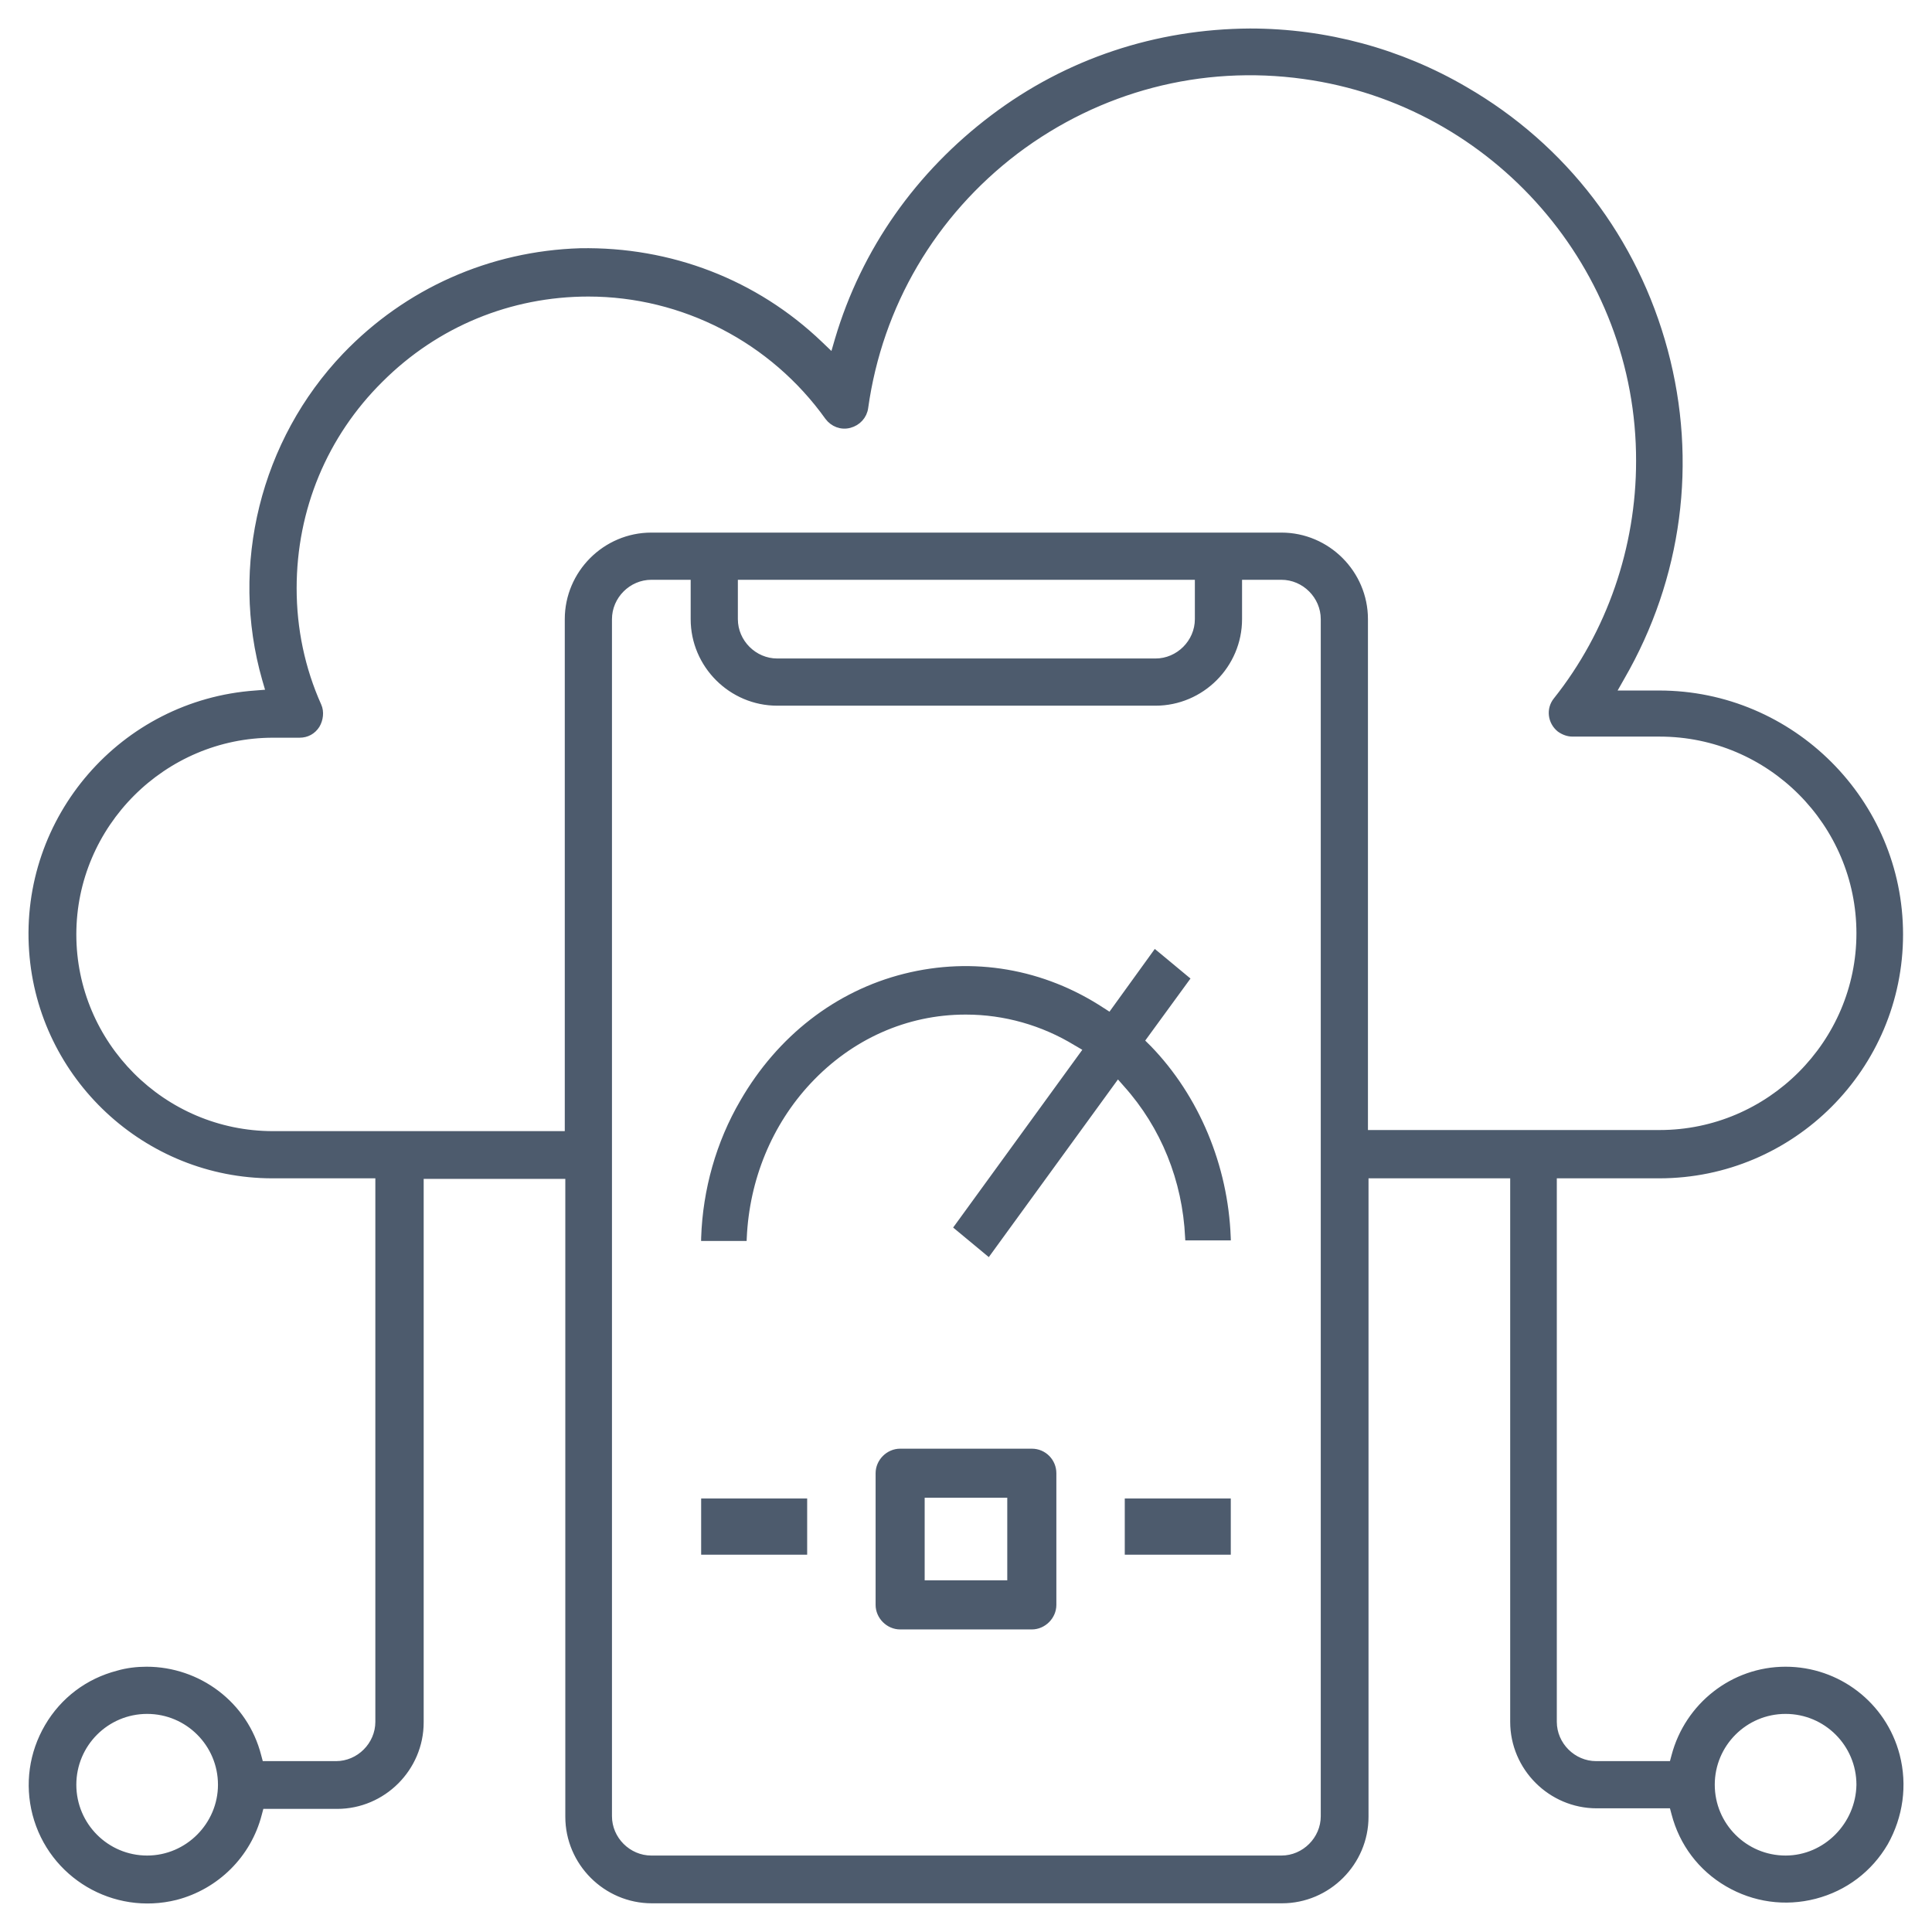
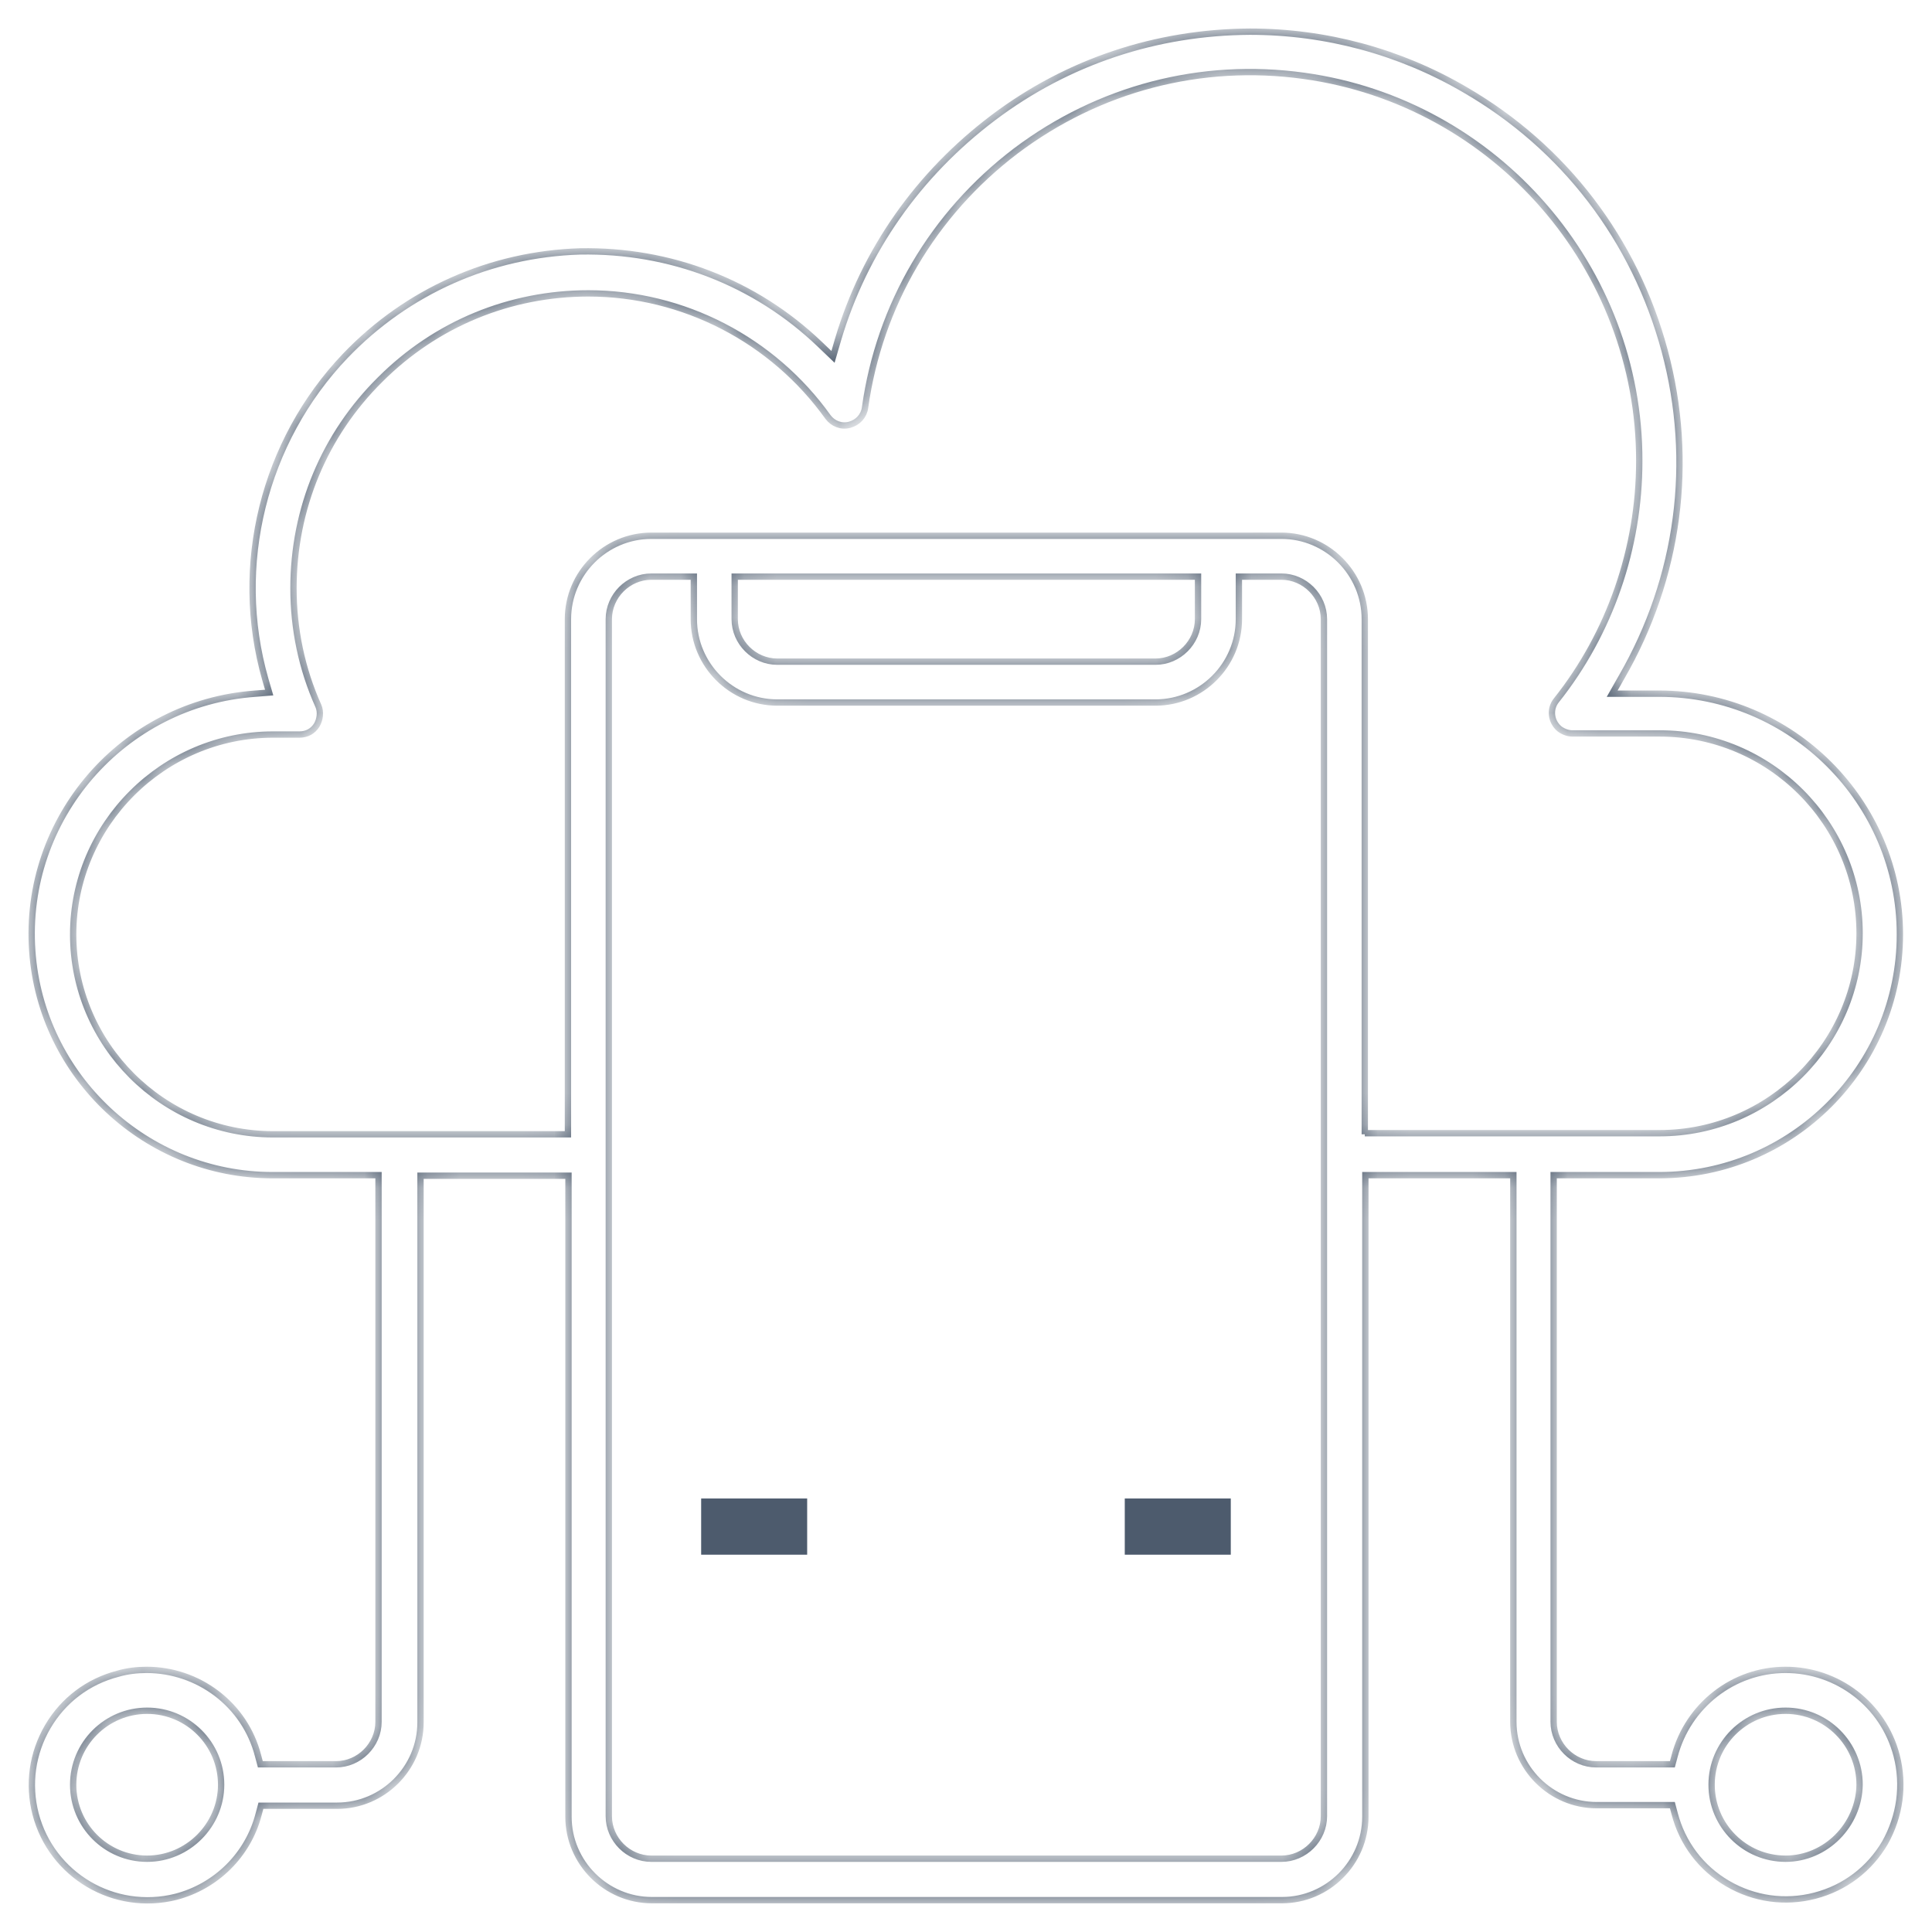
<svg xmlns="http://www.w3.org/2000/svg" width="61" height="61" viewBox="0 0 61 61" fill="none">
  <mask id="path-1-outside-1" maskUnits="userSpaceOnUse" x="0" y="0" width="61" height="61" fill="black">
-     <rect fill="white" width="61" height="61" />
    <path d="M59.882 55.426C59.463 53.822 58.016 52.724 56.377 52.724C54.721 52.724 53.291 53.857 52.873 55.444L52.803 55.705H50.397C49.664 55.705 49.054 55.095 49.054 54.363V37.104H52.385C56.586 37.104 59.986 33.687 59.986 29.503C59.986 25.319 56.569 21.902 52.385 21.902H50.902L51.199 21.379C53.012 18.241 53.5 14.58 52.559 11.076C51.617 7.572 49.386 4.644 46.247 2.83C44.19 1.628 41.853 1 39.465 1C36.518 1.017 33.711 1.941 31.357 3.72C29.003 5.498 27.295 7.904 26.458 10.728L26.301 11.268L25.882 10.867C23.842 8.915 21.157 7.886 18.315 7.938C15.491 8.026 12.858 9.194 10.905 11.233C8.325 13.935 7.348 17.858 8.377 21.449L8.499 21.867L8.063 21.902C3.879 22.199 0.723 25.842 1.019 30.026C1.298 34.001 4.628 37.104 8.604 37.104H8.621H11.951V54.363C11.951 55.095 11.341 55.705 10.609 55.705H8.22L8.15 55.444C7.732 53.805 6.25 52.724 4.628 52.724C4.332 52.724 4.018 52.759 3.722 52.846C2.78 53.09 1.996 53.683 1.507 54.52C1.019 55.356 0.88 56.333 1.124 57.274C1.63 59.209 3.6 60.377 5.553 59.889C6.825 59.558 7.837 58.564 8.168 57.274L8.238 57.013H10.644C12.091 57.013 13.277 55.827 13.277 54.38V37.121H17.949V57.361C17.949 58.808 19.135 59.994 20.582 59.994H40.476C41.923 59.994 43.109 58.808 43.109 57.361V37.104H47.782V54.363C47.782 55.81 48.967 56.995 50.414 56.995H52.803L52.873 57.257C53.117 58.198 53.71 58.983 54.547 59.471C55.383 59.959 56.36 60.098 57.301 59.854C58.243 59.61 59.027 59.017 59.516 58.181C59.986 57.344 60.126 56.368 59.882 55.426ZM4.646 58.686C3.356 58.686 2.31 57.64 2.31 56.35C2.31 55.06 3.356 54.014 4.646 54.014C5.936 54.014 6.982 55.06 6.982 56.35C6.982 57.623 5.936 58.686 4.646 58.686ZM41.801 57.344C41.801 58.076 41.191 58.686 40.459 58.686H20.565C19.832 58.686 19.222 58.076 19.222 57.344V19.549C19.222 18.817 19.832 18.206 20.565 18.206H21.907V19.549C21.907 20.996 23.093 22.181 24.54 22.181H36.483C37.93 22.181 39.116 20.996 39.116 19.549V18.206H40.459C41.191 18.206 41.801 18.817 41.801 19.549V57.344ZM23.197 19.549V18.206H37.826V19.549C37.826 20.281 37.215 20.891 36.483 20.891H24.54C23.808 20.891 23.197 20.281 23.197 19.549ZM43.091 35.814V19.549C43.091 18.102 41.906 16.916 40.459 16.916H20.565C19.117 16.916 17.932 18.102 17.932 19.549V35.814H8.621C5.134 35.814 2.31 32.972 2.31 29.503C2.31 26.034 5.152 23.192 8.621 23.192H9.458C9.685 23.192 9.877 23.088 9.999 22.896C10.103 22.722 10.138 22.478 10.051 22.286C9.528 21.118 9.266 19.863 9.266 18.573C9.266 16.062 10.243 13.726 12.004 11.983C13.765 10.222 16.101 9.263 18.577 9.263C21.576 9.263 24.4 10.728 26.144 13.168C26.301 13.377 26.562 13.482 26.824 13.412C27.085 13.343 27.277 13.133 27.312 12.872C27.765 9.629 29.457 6.753 32.072 4.766C34.687 2.796 37.913 1.941 41.173 2.395C47.224 3.231 51.774 8.461 51.757 14.563C51.757 17.3 50.833 19.985 49.141 22.111C48.915 22.39 48.967 22.791 49.246 23.018C49.368 23.105 49.508 23.157 49.647 23.157H52.402C55.889 23.157 58.714 25.999 58.714 29.468C58.714 32.938 55.872 35.779 52.402 35.779H43.091V35.814ZM56.377 58.686C55.087 58.686 54.041 57.64 54.041 56.35C54.041 55.06 55.087 54.014 56.377 54.014C57.667 54.014 58.714 55.06 58.714 56.35C58.696 57.623 57.65 58.686 56.377 58.686Z" />
  </mask>
-   <path d="M59.882 55.426C59.463 53.822 58.016 52.724 56.377 52.724C54.721 52.724 53.291 53.857 52.873 55.444L52.803 55.705H50.397C49.664 55.705 49.054 55.095 49.054 54.363V37.104H52.385C56.586 37.104 59.986 33.687 59.986 29.503C59.986 25.319 56.569 21.902 52.385 21.902H50.902L51.199 21.379C53.012 18.241 53.5 14.58 52.559 11.076C51.617 7.572 49.386 4.644 46.247 2.83C44.19 1.628 41.853 1 39.465 1C36.518 1.017 33.711 1.941 31.357 3.72C29.003 5.498 27.295 7.904 26.458 10.728L26.301 11.268L25.882 10.867C23.842 8.915 21.157 7.886 18.315 7.938C15.491 8.026 12.858 9.194 10.905 11.233C8.325 13.935 7.348 17.858 8.377 21.449L8.499 21.867L8.063 21.902C3.879 22.199 0.723 25.842 1.019 30.026C1.298 34.001 4.628 37.104 8.604 37.104H8.621H11.951V54.363C11.951 55.095 11.341 55.705 10.609 55.705H8.22L8.15 55.444C7.732 53.805 6.25 52.724 4.628 52.724C4.332 52.724 4.018 52.759 3.722 52.846C2.78 53.09 1.996 53.683 1.507 54.52C1.019 55.356 0.88 56.333 1.124 57.274C1.63 59.209 3.6 60.377 5.553 59.889C6.825 59.558 7.837 58.564 8.168 57.274L8.238 57.013H10.644C12.091 57.013 13.277 55.827 13.277 54.38V37.121H17.949V57.361C17.949 58.808 19.135 59.994 20.582 59.994H40.476C41.923 59.994 43.109 58.808 43.109 57.361V37.104H47.782V54.363C47.782 55.81 48.967 56.995 50.414 56.995H52.803L52.873 57.257C53.117 58.198 53.71 58.983 54.547 59.471C55.383 59.959 56.36 60.098 57.301 59.854C58.243 59.61 59.027 59.017 59.516 58.181C59.986 57.344 60.126 56.368 59.882 55.426ZM4.646 58.686C3.356 58.686 2.31 57.64 2.31 56.35C2.31 55.06 3.356 54.014 4.646 54.014C5.936 54.014 6.982 55.06 6.982 56.35C6.982 57.623 5.936 58.686 4.646 58.686ZM41.801 57.344C41.801 58.076 41.191 58.686 40.459 58.686H20.565C19.832 58.686 19.222 58.076 19.222 57.344V19.549C19.222 18.817 19.832 18.206 20.565 18.206H21.907V19.549C21.907 20.996 23.093 22.181 24.54 22.181H36.483C37.93 22.181 39.116 20.996 39.116 19.549V18.206H40.459C41.191 18.206 41.801 18.817 41.801 19.549V57.344ZM23.197 19.549V18.206H37.826V19.549C37.826 20.281 37.215 20.891 36.483 20.891H24.54C23.808 20.891 23.197 20.281 23.197 19.549ZM43.091 35.814V19.549C43.091 18.102 41.906 16.916 40.459 16.916H20.565C19.117 16.916 17.932 18.102 17.932 19.549V35.814H8.621C5.134 35.814 2.31 32.972 2.31 29.503C2.31 26.034 5.152 23.192 8.621 23.192H9.458C9.685 23.192 9.877 23.088 9.999 22.896C10.103 22.722 10.138 22.478 10.051 22.286C9.528 21.118 9.266 19.863 9.266 18.573C9.266 16.062 10.243 13.726 12.004 11.983C13.765 10.222 16.101 9.263 18.577 9.263C21.576 9.263 24.4 10.728 26.144 13.168C26.301 13.377 26.562 13.482 26.824 13.412C27.085 13.343 27.277 13.133 27.312 12.872C27.765 9.629 29.457 6.753 32.072 4.766C34.687 2.796 37.913 1.941 41.173 2.395C47.224 3.231 51.774 8.461 51.757 14.563C51.757 17.3 50.833 19.985 49.141 22.111C48.915 22.39 48.967 22.791 49.246 23.018C49.368 23.105 49.508 23.157 49.647 23.157H52.402C55.889 23.157 58.714 25.999 58.714 29.468C58.714 32.938 55.872 35.779 52.402 35.779H43.091V35.814ZM56.377 58.686C55.087 58.686 54.041 57.64 54.041 56.35C54.041 55.06 55.087 54.014 56.377 54.014C57.667 54.014 58.714 55.06 58.714 56.35C58.696 57.623 57.65 58.686 56.377 58.686Z" fill="#4D5B6D" />
  <path d="M59.882 55.426C59.463 53.822 58.016 52.724 56.377 52.724C54.721 52.724 53.291 53.857 52.873 55.444L52.803 55.705H50.397C49.664 55.705 49.054 55.095 49.054 54.363V37.104H52.385C56.586 37.104 59.986 33.687 59.986 29.503C59.986 25.319 56.569 21.902 52.385 21.902H50.902L51.199 21.379C53.012 18.241 53.5 14.58 52.559 11.076C51.617 7.572 49.386 4.644 46.247 2.83C44.19 1.628 41.853 1 39.465 1C36.518 1.017 33.711 1.941 31.357 3.72C29.003 5.498 27.295 7.904 26.458 10.728L26.301 11.268L25.882 10.867C23.842 8.915 21.157 7.886 18.315 7.938C15.491 8.026 12.858 9.194 10.905 11.233C8.325 13.935 7.348 17.858 8.377 21.449L8.499 21.867L8.063 21.902C3.879 22.199 0.723 25.842 1.019 30.026C1.298 34.001 4.628 37.104 8.604 37.104H8.621H11.951V54.363C11.951 55.095 11.341 55.705 10.609 55.705H8.22L8.15 55.444C7.732 53.805 6.25 52.724 4.628 52.724C4.332 52.724 4.018 52.759 3.722 52.846C2.78 53.09 1.996 53.683 1.507 54.52C1.019 55.356 0.88 56.333 1.124 57.274C1.63 59.209 3.6 60.377 5.553 59.889C6.825 59.558 7.837 58.564 8.168 57.274L8.238 57.013H10.644C12.091 57.013 13.277 55.827 13.277 54.38V37.121H17.949V57.361C17.949 58.808 19.135 59.994 20.582 59.994H40.476C41.923 59.994 43.109 58.808 43.109 57.361V37.104H47.782V54.363C47.782 55.81 48.967 56.995 50.414 56.995H52.803L52.873 57.257C53.117 58.198 53.71 58.983 54.547 59.471C55.383 59.959 56.36 60.098 57.301 59.854C58.243 59.61 59.027 59.017 59.516 58.181C59.986 57.344 60.126 56.368 59.882 55.426ZM4.646 58.686C3.356 58.686 2.31 57.64 2.31 56.35C2.31 55.06 3.356 54.014 4.646 54.014C5.936 54.014 6.982 55.06 6.982 56.35C6.982 57.623 5.936 58.686 4.646 58.686ZM41.801 57.344C41.801 58.076 41.191 58.686 40.459 58.686H20.565C19.832 58.686 19.222 58.076 19.222 57.344V19.549C19.222 18.817 19.832 18.206 20.565 18.206H21.907V19.549C21.907 20.996 23.093 22.181 24.54 22.181H36.483C37.93 22.181 39.116 20.996 39.116 19.549V18.206H40.459C41.191 18.206 41.801 18.817 41.801 19.549V57.344ZM23.197 19.549V18.206H37.826V19.549C37.826 20.281 37.215 20.891 36.483 20.891H24.54C23.808 20.891 23.197 20.281 23.197 19.549ZM43.091 35.814V19.549C43.091 18.102 41.906 16.916 40.459 16.916H20.565C19.117 16.916 17.932 18.102 17.932 19.549V35.814H8.621C5.134 35.814 2.31 32.972 2.31 29.503C2.31 26.034 5.152 23.192 8.621 23.192H9.458C9.685 23.192 9.877 23.088 9.999 22.896C10.103 22.722 10.138 22.478 10.051 22.286C9.528 21.118 9.266 19.863 9.266 18.573C9.266 16.062 10.243 13.726 12.004 11.983C13.765 10.222 16.101 9.263 18.577 9.263C21.576 9.263 24.4 10.728 26.144 13.168C26.301 13.377 26.562 13.482 26.824 13.412C27.085 13.343 27.277 13.133 27.312 12.872C27.765 9.629 29.457 6.753 32.072 4.766C34.687 2.796 37.913 1.941 41.173 2.395C47.224 3.231 51.774 8.461 51.757 14.563C51.757 17.3 50.833 19.985 49.141 22.111C48.915 22.39 48.967 22.791 49.246 23.018C49.368 23.105 49.508 23.157 49.647 23.157H52.402C55.889 23.157 58.714 25.999 58.714 29.468C58.714 32.938 55.872 35.779 52.402 35.779H43.091V35.814ZM56.377 58.686C55.087 58.686 54.041 57.64 54.041 56.35C54.041 55.06 55.087 54.014 56.377 54.014C57.667 54.014 58.714 55.06 58.714 56.35C58.696 57.623 57.65 58.686 56.377 58.686Z" stroke="#4D5B6D" stroke-width="0.2" mask="url(#path-1-outside-1)" />
-   <path d="M33.958 32.962L34.245 33.131L30.19 38.711L30.162 38.749L30.198 38.779L31.17 39.585L31.211 39.619L31.242 39.576L35.294 34.002L35.521 34.26L35.521 34.26C36.703 35.577 37.385 37.267 37.468 39.065L37.471 39.113H37.518H38.758H38.81L38.808 39.061C38.724 36.81 37.815 34.631 36.298 33.063L36.298 33.063L36.297 33.063L36.093 32.86L37.492 30.942L37.52 30.904L37.483 30.874L36.512 30.068L36.47 30.034L36.439 30.077L35.043 32.01L34.832 31.874C34.832 31.874 34.831 31.874 34.831 31.874C32.943 30.631 30.718 30.252 28.559 30.793C26.401 31.334 24.581 32.758 23.418 34.775C22.66 36.072 22.239 37.567 22.188 39.079L22.187 39.131H22.238H23.478H23.526L23.528 39.083C23.611 37.232 24.327 35.488 25.559 34.171C26.873 32.766 28.619 31.984 30.482 31.984H30.482H30.482H30.482H30.482H30.482H30.482H30.482H30.482H30.482H30.482H30.482H30.482H30.482H30.482H30.482H30.482H30.482H30.482H30.482H30.482H30.482H30.482H30.482H30.482H30.482H30.482H30.482H30.482H30.482H30.482H30.482H30.482H30.482H30.482H30.482H30.482H30.482H30.482H30.482H30.482H30.482H30.482H30.482H30.482H30.482H30.482H30.482H30.482H30.482H30.482H30.482H30.482H30.482H30.482H30.482H30.482H30.482H30.482H30.482H30.482H30.482H30.482H30.482H30.482H30.482H30.482H30.482H30.482H30.482H30.482H30.482H30.482H30.482H30.482H30.482H30.482H30.482H30.482H30.482H30.482H30.482H30.482H30.482H30.482H30.482H30.482H30.482H30.482H30.482H30.483H30.483H30.483H30.483H30.483H30.483H30.483H30.483H30.483H30.483H30.483H30.483H30.483H30.483H30.483H30.483H30.483H30.483H30.483H30.483H30.483H30.483H30.483H30.483H30.483H30.483H30.483H30.483H30.483H30.483H30.483H30.483H30.483H30.483H30.483H30.483H30.483H30.483H30.483H30.483H30.483H30.483H30.483H30.483H30.483H30.483H30.483H30.483H30.483H30.483H30.483H30.483H30.483H30.483H30.483H30.483H30.483H30.483H30.483H30.484H30.484H30.484H30.484H30.484H30.484H30.484H30.484H30.484H30.484H30.484H30.484H30.484H30.484H30.484H30.484H30.484H30.484H30.484H30.484H30.484H30.484H30.484H30.484H30.484H30.484H30.484H30.484H30.484H30.484H30.484H30.484H30.484H30.485H30.485H30.485H30.485H30.485H30.485H30.485H30.485H30.485H30.485H30.485H30.485H30.485H30.485H30.485H30.485H30.485H30.485H30.485H30.485H30.485H30.485H30.485H30.485H30.485H30.485H30.485H30.485H30.485H30.485H30.485H30.485H30.486H30.486H30.486H30.486H30.486H30.486H30.486H30.486H30.486H30.486H30.486H30.486H30.486H30.486H30.486H30.486H30.486H30.486H30.486H30.486H30.486H30.486H30.486H30.486H30.487H30.487H30.487H30.487H30.487H30.487H30.487H30.487H30.487H30.487H30.487H30.487H30.487H30.487H30.487H30.487H30.487H30.487H30.487H30.487H30.488H30.488H30.488H30.488H30.488H30.488H30.488H30.488H30.488H30.488H30.488H30.488H30.488H30.488H30.488H30.488H30.488H30.488H30.488H30.488H30.488H30.489H30.489H30.489H30.489H30.489H30.489H30.489H30.489H30.489H30.489H30.489H30.489H30.489H30.489H30.489H30.489H30.489H30.49H30.49H30.49H30.49H30.49H30.49H30.49H30.49H30.49H30.49H30.49H30.49H30.49H30.49H30.49H30.491H30.491H30.491H30.491H30.491H30.491H30.491H30.491H30.491H30.491H30.491H30.491H30.491H30.491H30.491H30.491H30.492H30.492H30.492H30.492H30.492H30.492H30.492H30.492H30.492H30.492H30.492H30.492H30.492H30.492H30.493H30.493H30.493H30.493H30.493H30.493H30.493H30.493H30.493H30.493H30.493H30.493H30.494H30.494H30.494H30.494H30.494H30.494H30.494H30.494H30.494H30.494H30.494H30.494H30.494H30.495H30.495H30.495H30.495H30.495H30.495H30.495H30.495H30.495H30.495H30.495H30.495H30.496H30.496H30.496H30.496H30.496H30.496H30.496H30.496H30.496H30.496H30.497H30.497H30.497H30.497H30.497H30.497H30.497H30.497H30.497H30.497H30.497H30.497H30.498H30.498H30.498H30.498H30.498H30.498H30.498H30.498C31.712 31.984 32.909 32.322 33.957 32.962L33.958 32.962Z" fill="#4D5B6D" stroke="#4D5B6D" stroke-width="0.1" />
-   <path d="M32.578 45.79H28.421C28.029 45.79 27.696 46.122 27.696 46.515V50.672C27.696 51.064 28.029 51.397 28.421 51.397H32.578C32.97 51.397 33.303 51.064 33.303 50.672V46.515C33.303 46.123 32.989 45.79 32.578 45.79ZM31.853 49.947H29.145V47.239H31.853V49.947Z" fill="#4D5B6D" stroke="#4D5B6D" stroke-width="0.1" />
  <path d="M38.81 47.413V47.363H38.76H35.613H35.563V47.413V48.987V49.037H35.613H38.76H38.81V48.987V47.413Z" fill="#4D5B6D" stroke="#4D5B6D" stroke-width="0.1" />
  <path d="M25.435 47.413V47.363H25.385H22.238H22.188V47.413V48.987V49.037H22.238H25.385H25.435V48.987V47.413Z" fill="#4D5B6D" stroke="#4D5B6D" stroke-width="0.1" />
</svg>